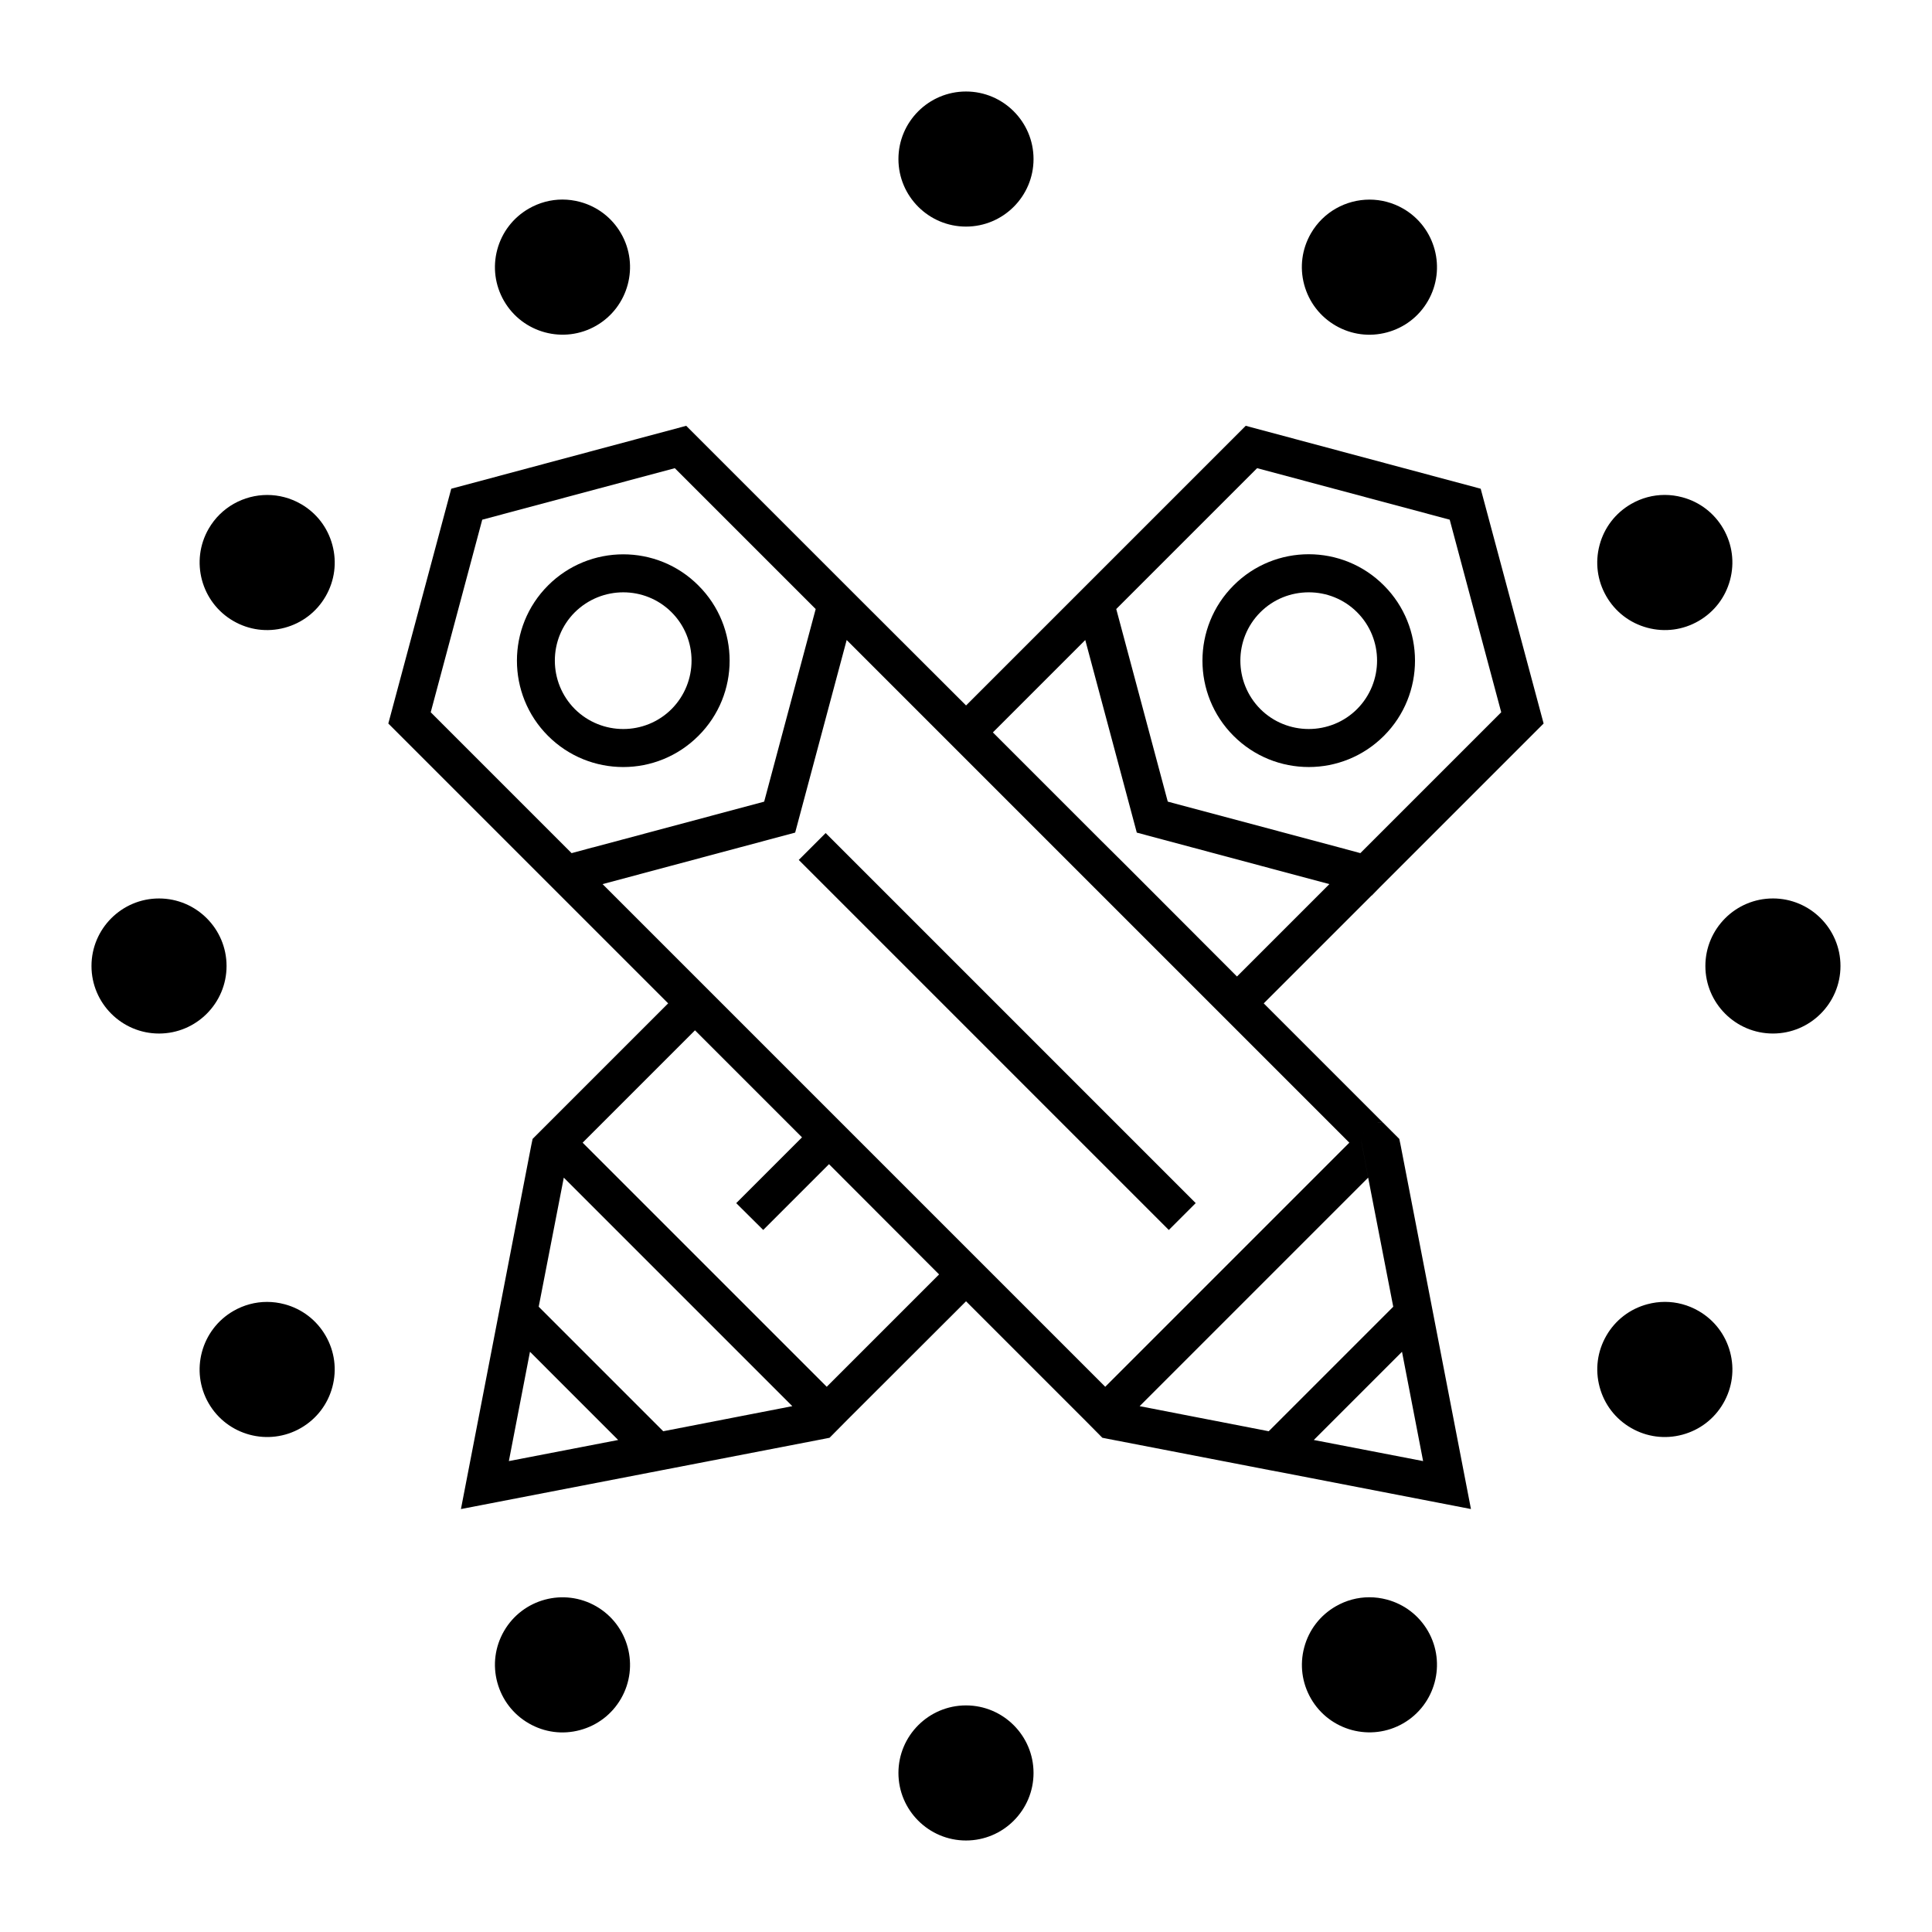
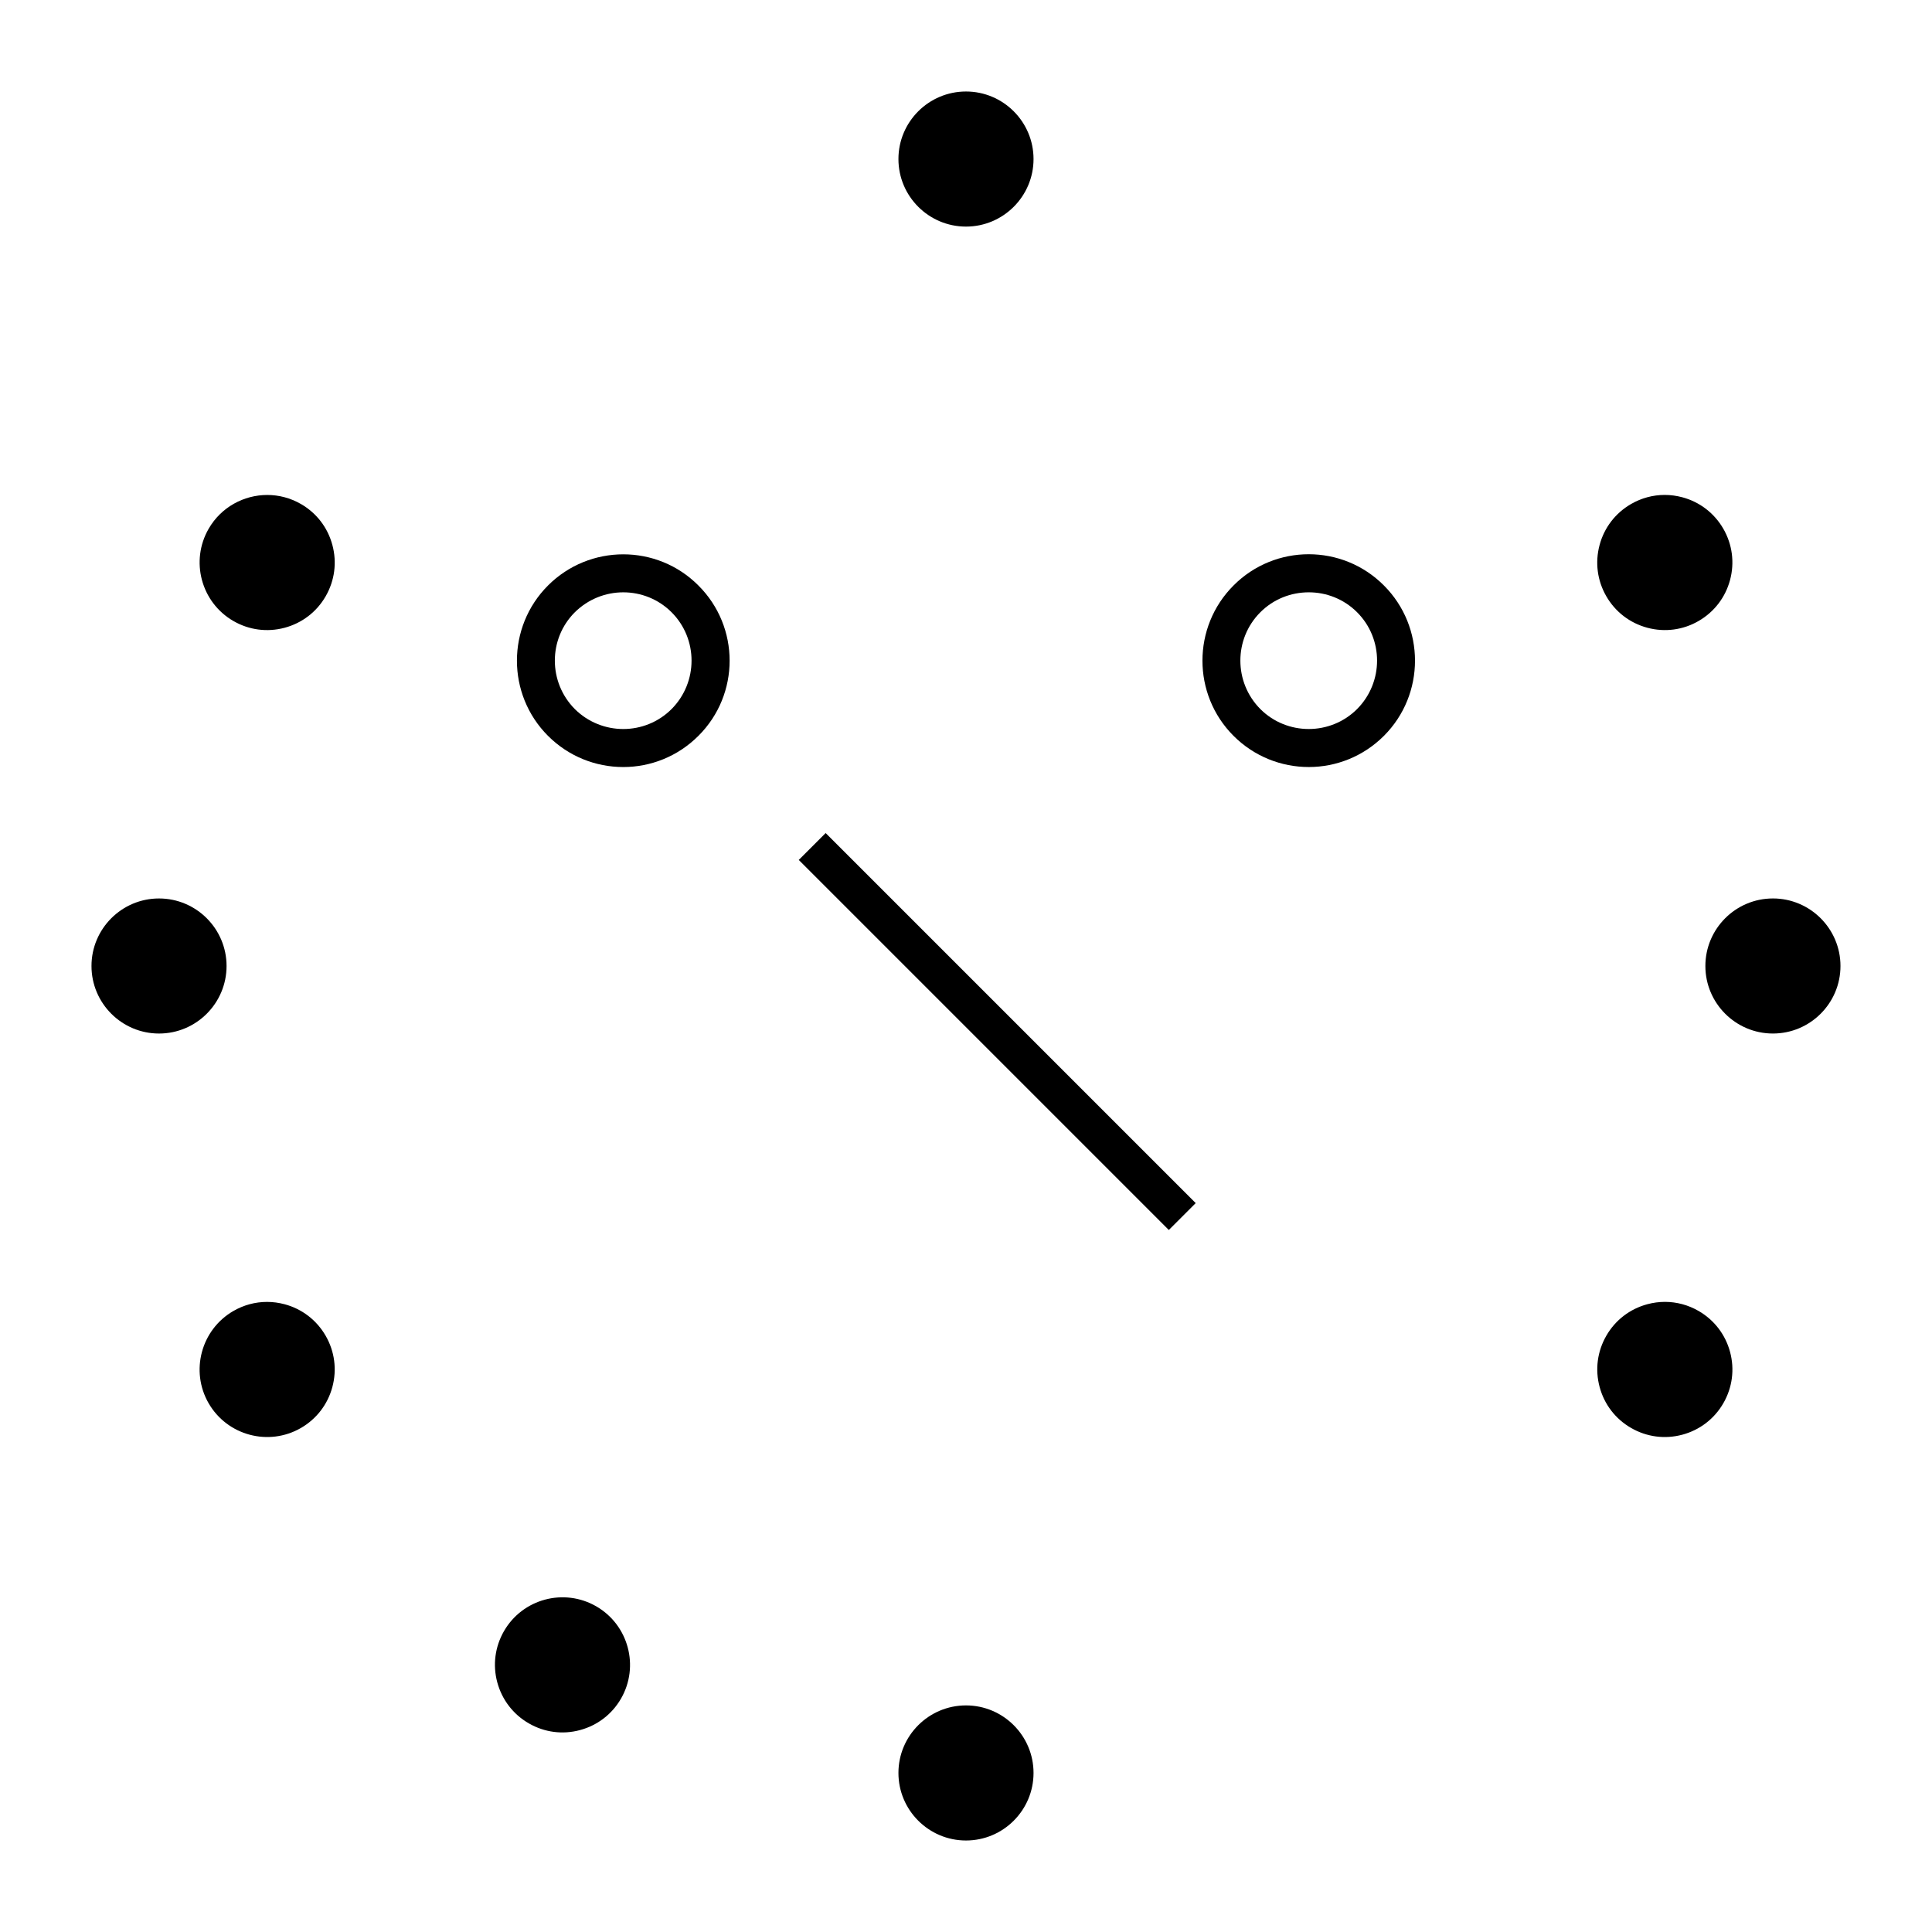
<svg xmlns="http://www.w3.org/2000/svg" fill="#000000" width="800px" height="800px" version="1.1" viewBox="144 144 512 512">
  <g>
-     <path d="m507.48 381.33h0.051l2.016-2.066 43.527-43.527-16.676-62.219-62.27-16.676-74.113 74.113-28.617-28.566-45.543-45.543-62.27 16.676-16.676 62.219 74.16 74.16-35.922 35.922-0.352 1.664-18.641 96.43 96.43-18.641 1.258-0.25 4.785-4.836 31.383-31.336 31.336 31.336c-0.051-0.402-0.051-0.805 0.051-1.211v-0.004c-0.102 0.402-0.102 0.805-0.051 1.211l4.785 4.836 1.258 0.25 42.977 8.312 3.223 0.605 50.23 9.723-18.641-96.43-0.352-1.656v-0.004l-4.383-4.383h-0.004l-31.535-31.535zm-30.328-113.26 51.035 13.652 13.652 51.035-37.332 37.332-5.594-1.512-45.445-12.141-12.141-45.395-1.512-5.644zm-176.08 100.51-5.594 1.512-37.332-37.332 13.652-51.035 51.035-13.652 37.332 37.332-1.512 5.644-12.141 45.395-45.395 12.141zm6.75 157.03-28.969 5.594 5.594-28.969v-0.004zm11.941-2.316-33-33 6.648-34.207 60.559 60.559zm73.102-41.559-29.773 29.773-64.688-64.688 29.773-29.773 28.363 28.363-17.434 17.434 7.152 7.106 17.434-17.434zm122.68 20.5 5.594 28.969-28.969-5.594zm-5.695-60.855c0.191 0 0.383 0.047 0.574 0.047-0.48-0.047-0.961-0.039-1.484 0.051 0.289-0.047 0.625-0.098 0.91-0.098zm-4.231 2.316c-0.207 0.332-0.309 0.727-0.438 1.102 0.129-0.375 0.23-0.77 0.438-1.102zm-0.691 1.742c-0.125 0.625-0.137 1.281-0.016 1.934l0.555 2.719 1.109 5.996 6.648 34.207-33 33-34.207-6.648 60.555-60.555-1.109-5.996-0.555-2.719c-0.121-0.656-0.105-1.312 0.02-1.938zm-3.34 1.383-64.688 64.688-133.21-133.21 51.035-13.652 13.652-51.035zm-29.777-44.039-29.172-29.215-7.152-7.106-28.363-28.363 24.484-24.484 13.652 51.035 51.035 13.652z" />
    <path d="m490.85 347.27c7.203 0 14.41-2.769 19.902-8.262 10.984-10.984 10.984-28.867 0-39.852-10.984-11.035-28.867-11.035-39.852 0-10.984 10.984-10.984 28.867 0 39.852 5.488 5.492 12.691 8.262 19.949 8.262zm-12.848-41.012c3.527-3.527 8.16-5.289 12.848-5.289 4.637 0 9.27 1.762 12.797 5.289 7.055 7.055 7.055 18.539 0 25.645-7.055 7.055-18.59 7.055-25.645 0-7.055-7.102-7.055-18.59 0-25.645z" />
    <path d="m289.23 299.16c-10.984 10.984-10.984 28.867 0 39.852 5.492 5.492 12.695 8.262 19.949 8.262 7.203 0 14.41-2.769 19.902-8.262 11.035-10.984 11.035-28.867 0-39.852-10.984-11.035-28.871-10.984-39.852 0zm32.746 32.746c-7.055 7.055-18.539 7.055-25.645 0-7.055-7.106-7.055-18.59 0-25.645 3.578-3.527 8.211-5.289 12.848-5.289s9.27 1.762 12.797 5.289c7.055 7.055 7.055 18.543 0 25.645z" />
    <path d="m453.75 469.96-98.07-98.07 7.125-7.125 98.07 98.07z" />
-     <path d="m497.97 230.3c4.152 2.398 8.988 3.027 13.582 1.789 4.621-1.238 8.484-4.195 10.871-8.34 4.934-8.551 1.996-19.52-6.555-24.453-2.816-1.621-5.891-2.398-8.922-2.398-6.191 0-12.223 3.211-15.539 8.949-2.387 4.141-3.027 8.961-1.785 13.582 1.246 4.617 4.207 8.477 8.348 10.871z" />
    <path d="m302.02 569.7c-8.566-4.941-19.52-1.996-24.453 6.551-2.387 4.141-3.027 8.969-1.785 13.582 1.246 4.613 4.203 8.48 8.344 10.867 4.144 2.398 8.961 3.039 13.582 1.789 4.613-1.238 8.48-4.203 10.867-8.344 4.93-8.539 1.988-19.508-6.555-24.445z" />
    <path d="m580.56 310.36c4.625 1.238 9.441 0.605 13.582-1.789 4.141-2.394 7.106-6.254 8.34-10.867 1.238-4.621 0.598-9.445-1.785-13.582-2.394-4.141-6.254-7.106-10.867-8.34-1.547-0.414-3.109-0.621-4.664-0.621-3.098 0-6.16 0.812-8.922 2.41-4.141 2.394-7.106 6.254-8.34 10.867-1.238 4.621-0.605 9.445 1.785 13.582 2.387 4.141 6.258 7.106 10.871 8.34z" />
    <path d="m219.43 489.64c-1.547-0.414-3.109-0.621-4.664-0.621-3.098 0-6.16 0.812-8.922 2.41-8.543 4.934-11.488 15.906-6.555 24.453 4.934 8.543 15.898 11.488 24.453 6.551 4.141-2.394 7.106-6.254 8.34-10.867 1.238-4.621 0.605-9.445-1.785-13.582s-6.254-7.109-10.867-8.344z" />
    <path d="m613.84 382.1c-9.871 0-17.898 8.031-17.898 17.898 0 9.871 8.031 17.898 17.898 17.898 9.875 0.004 17.906-8.027 17.906-17.895 0-9.871-8.031-17.902-17.906-17.902z" />
    <path d="m204.04 400c0-9.871-8.031-17.898-17.898-17.898-9.871-0.004-17.898 8.027-17.898 17.898s8.031 17.898 17.898 17.898c9.871 0 17.898-8.031 17.898-17.898z" />
    <path d="m594.15 491.42c-2.762-1.594-5.82-2.41-8.922-2.41-1.559 0-3.117 0.207-4.664 0.621-4.613 1.238-8.48 4.195-10.867 8.34-2.387 4.141-3.027 8.961-1.785 13.582 1.234 4.621 4.195 8.48 8.34 10.867 4.144 2.394 8.961 3.027 13.582 1.789 4.613-1.238 8.48-4.195 10.867-8.34 2.387-4.141 3.027-8.961 1.785-13.582-1.234-4.613-4.195-8.473-8.336-10.867z" />
    <path d="m223.75 277.57c-2.812-1.621-5.883-2.398-8.922-2.398-6.191 0-12.223 3.211-15.531 8.949-4.934 8.551-1.996 19.52 6.555 24.453 4.144 2.394 8.961 3.027 13.582 1.789 4.613-1.238 8.48-4.195 10.867-8.34 2.387-4.141 3.027-8.961 1.785-13.582-1.234-4.625-4.195-8.484-8.336-10.871z" />
-     <path d="m511.56 567.91c-1.543-0.414-3.109-0.621-4.664-0.621-3.098 0-6.16 0.812-8.922 2.41-4.141 2.394-7.106 6.254-8.34 10.867-1.238 4.621-0.598 9.445 1.785 13.582 4.934 8.551 15.898 11.488 24.453 6.551 8.543-4.934 11.48-15.906 6.555-24.453-2.391-4.133-6.25-7.094-10.867-8.336z" />
-     <path d="m302.02 230.3c8.543-4.934 11.488-15.906 6.555-24.453-2.394-4.141-6.254-7.106-10.867-8.344-1.547-0.414-3.109-0.621-4.664-0.621-3.098 0-6.16 0.816-8.922 2.41-4.141 2.394-7.106 6.254-8.344 10.867-1.238 4.613-0.598 9.441 1.785 13.582 4.938 8.547 15.891 11.5 24.457 6.559z" />
    <path d="m400 595.95c-9.875 0-17.906 8.031-17.906 17.898 0 9.871 8.031 17.902 17.906 17.902 9.871 0 17.898-8.031 17.898-17.898 0-9.871-8.031-17.902-17.898-17.902z" />
    <path d="m400 204.05c9.871 0 17.898-8.031 17.898-17.898 0-9.871-8.031-17.902-17.898-17.902-9.875 0-17.906 8.031-17.906 17.898 0 9.871 8.031 17.902 17.906 17.902z" />
  </g>
</svg>